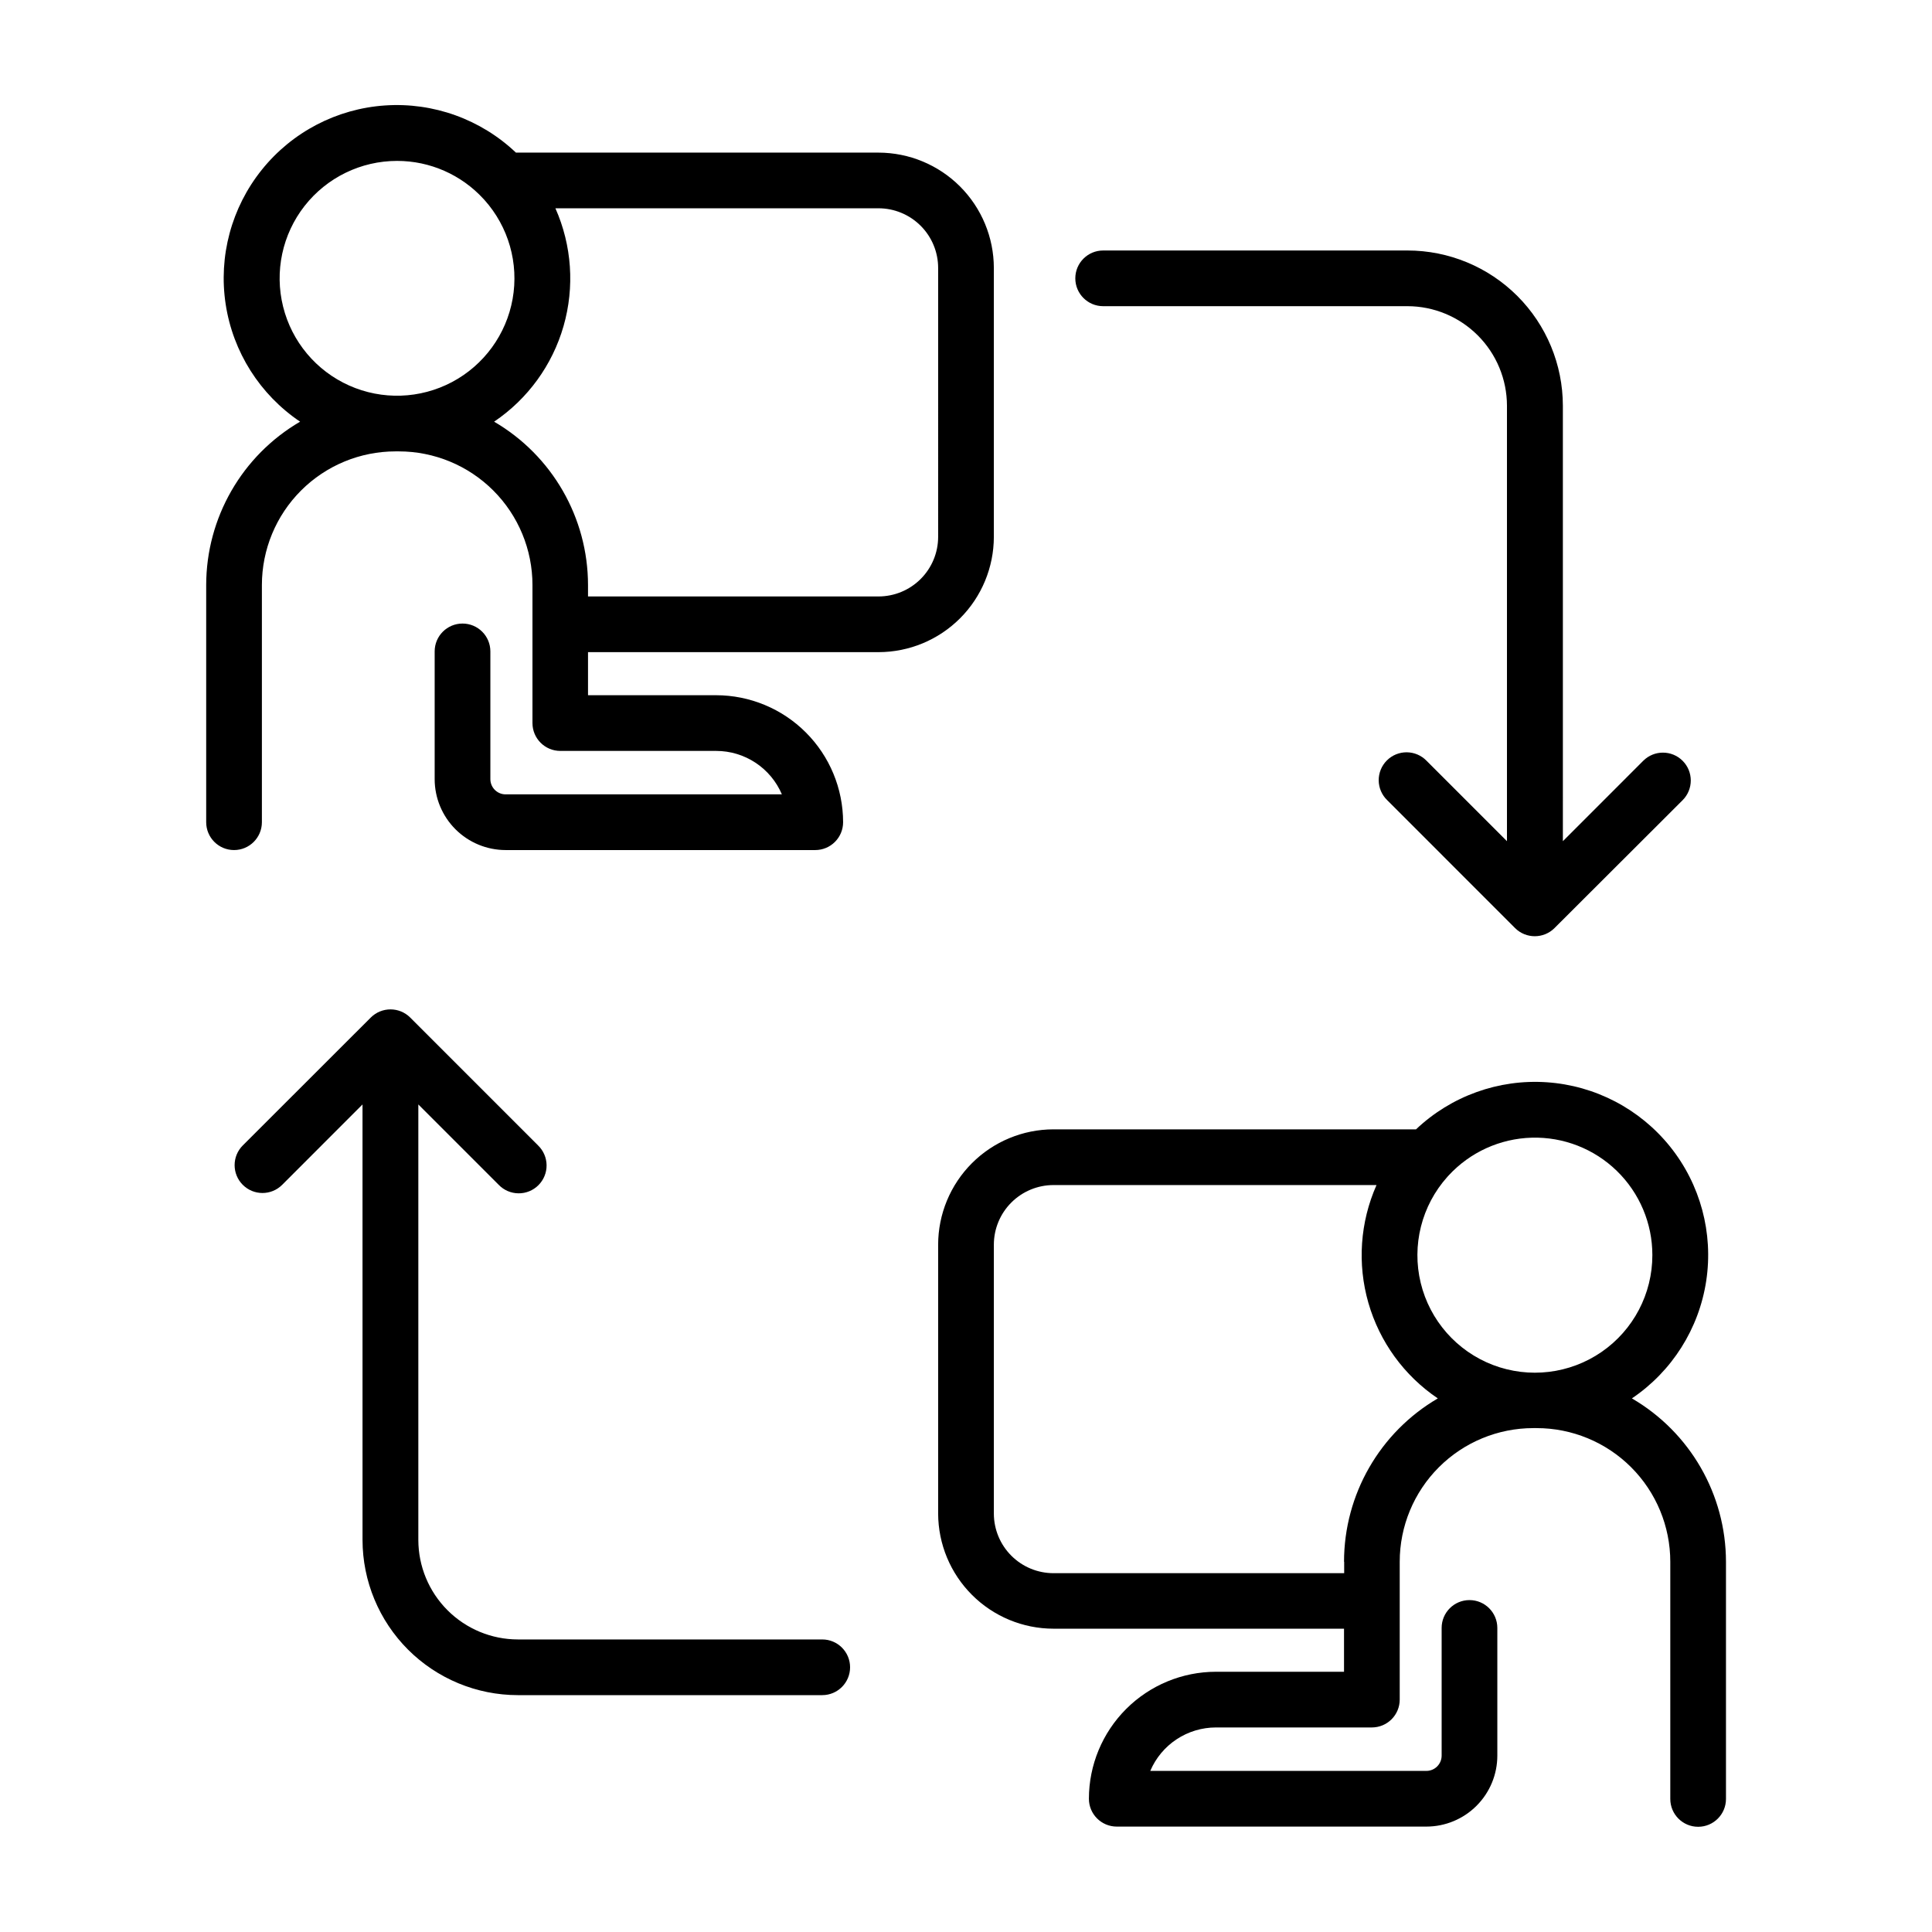
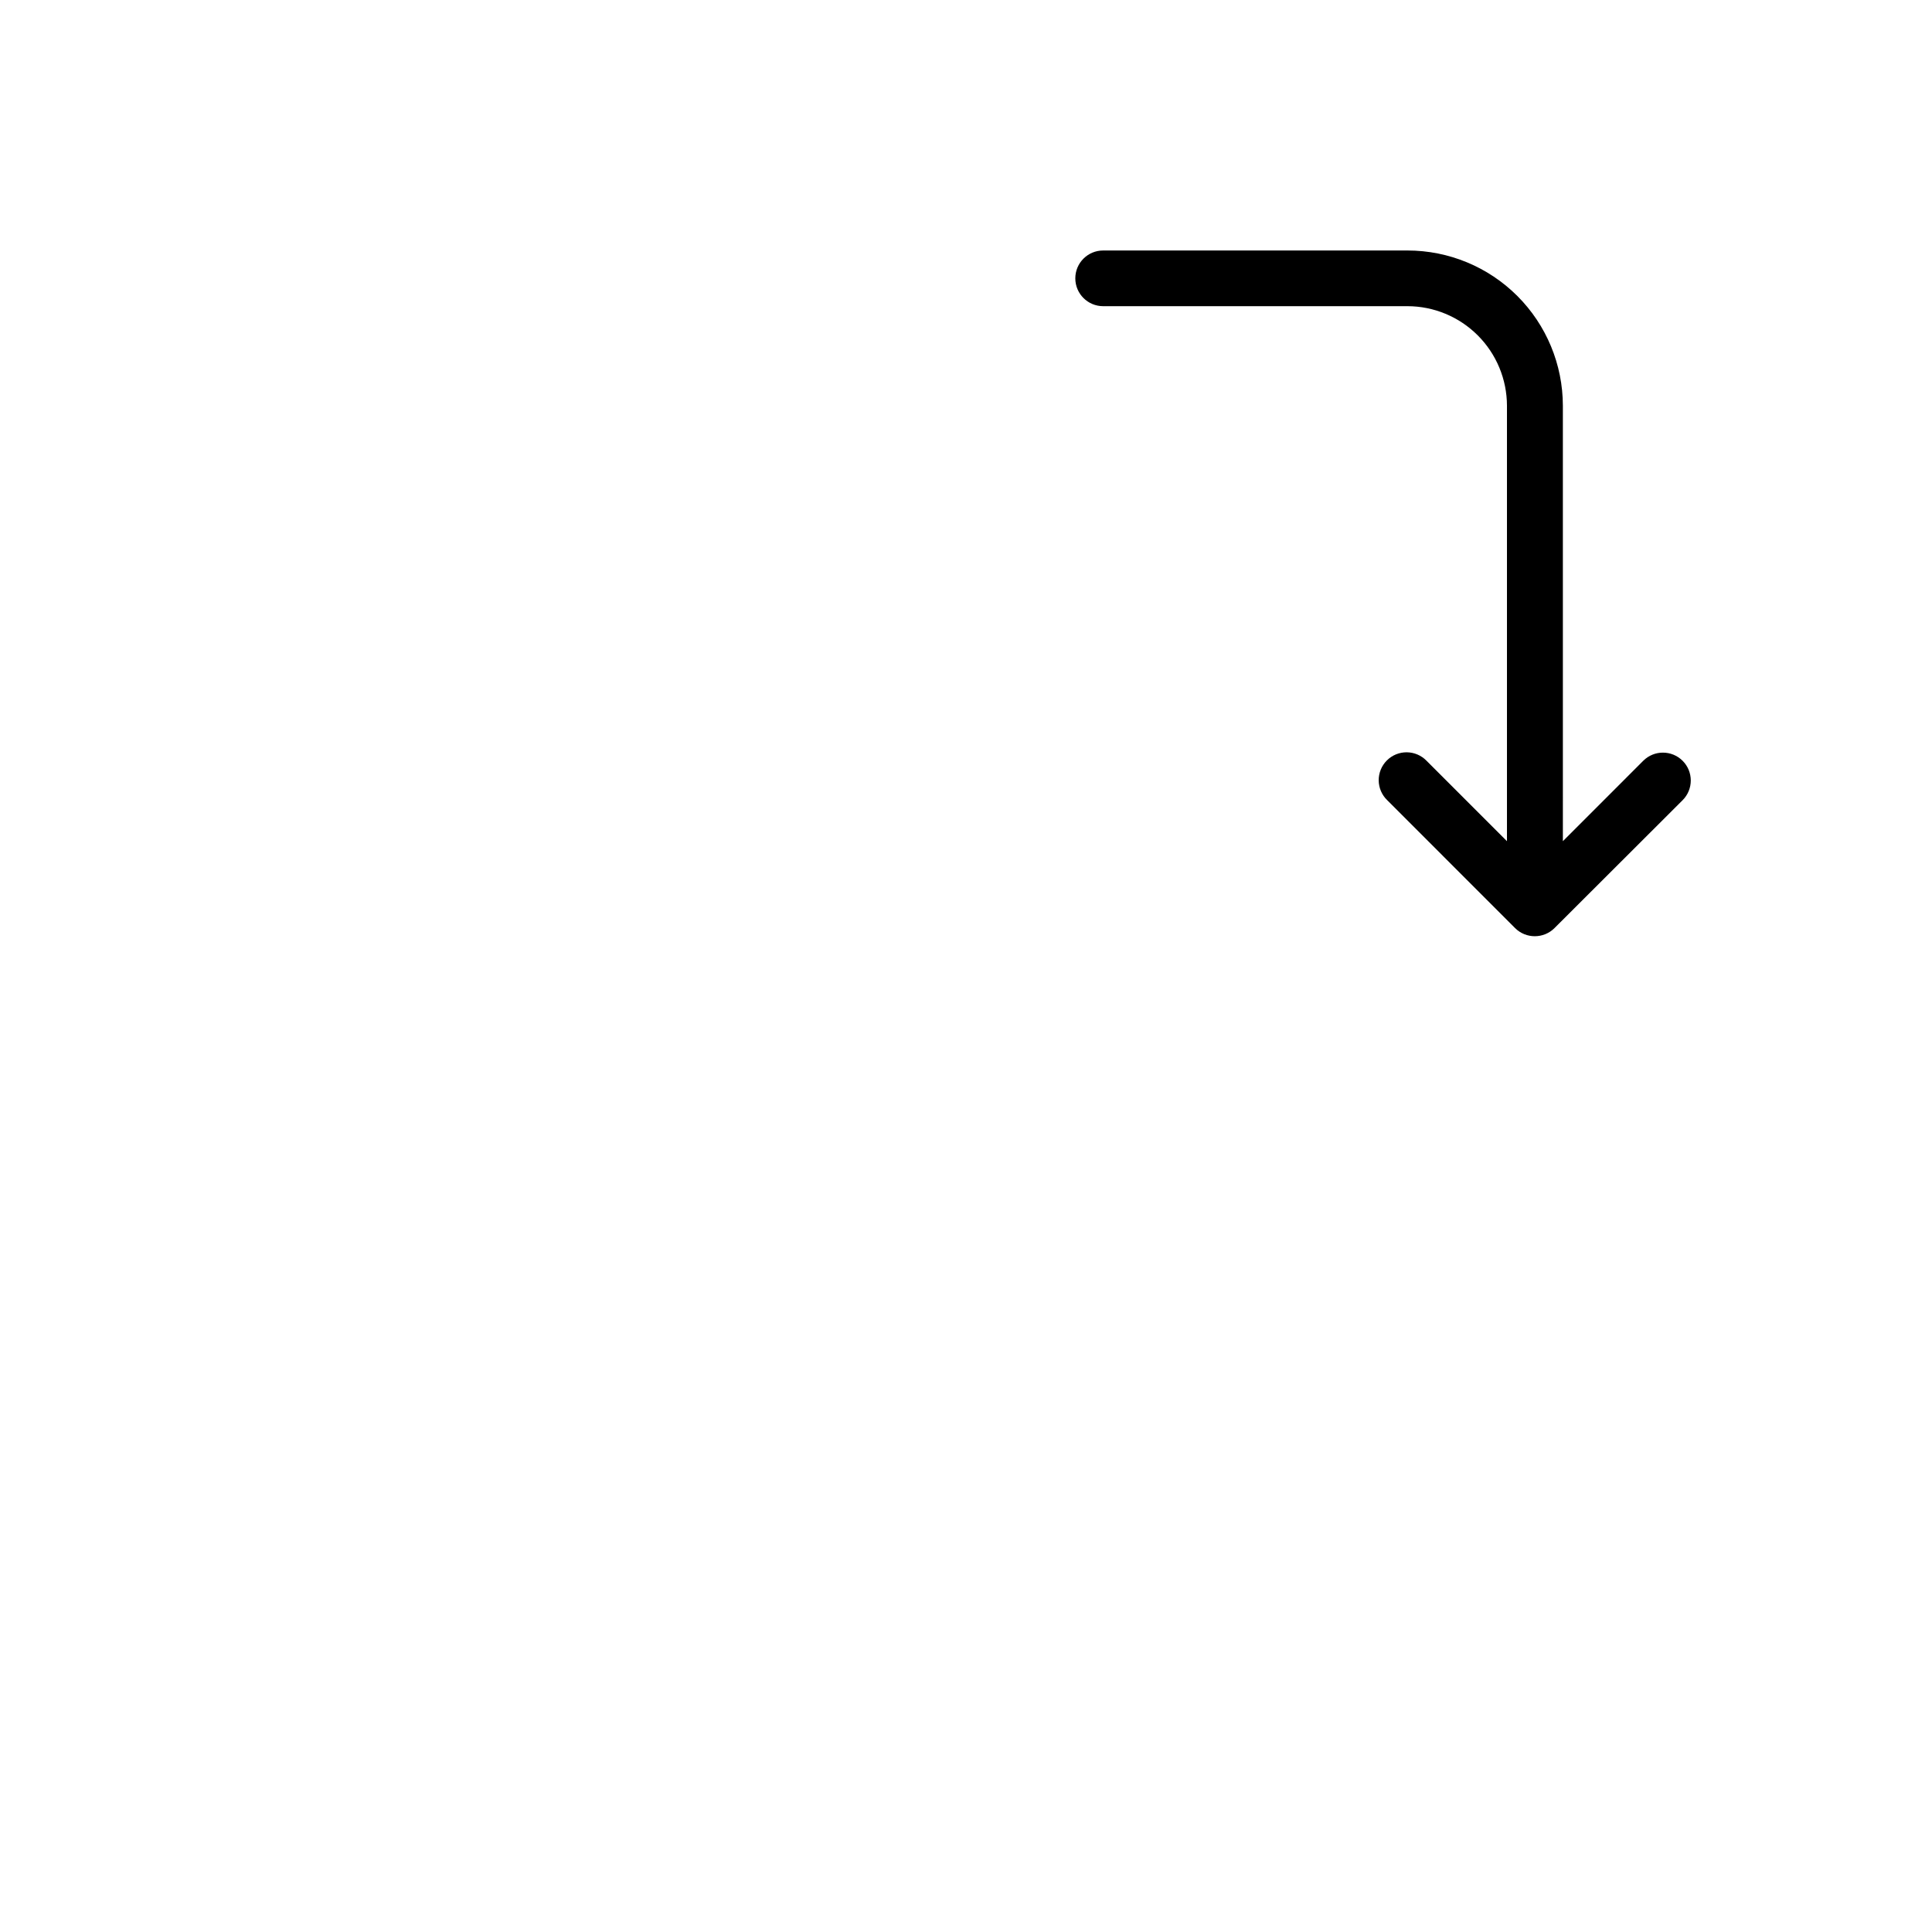
<svg xmlns="http://www.w3.org/2000/svg" fill="#000000" width="800px" height="800px" version="1.1" viewBox="144 144 512 512">
  <g>
-     <path d="m576.47 514.59c10.629-7.168 17.773-18.465 19.695-31.141 1.922-12.676-1.547-25.582-9.574-35.582-8.023-10-19.867-16.184-32.66-17.055-12.793-0.871-25.367 3.656-34.672 12.477h-96.078c-8.102 0.008-15.867 3.231-21.598 8.957-5.731 5.731-8.953 13.496-8.965 21.598v71.273c0.023 8.09 3.254 15.844 8.984 21.562 5.727 5.719 13.488 8.934 21.578 8.941h77v11.414h-33.949c-8.922 0.008-17.48 3.555-23.789 9.863-6.312 6.309-9.863 14.863-9.871 23.789 0 4.074 3.305 7.379 7.379 7.379h82.066c4.981-0.004 9.758-1.988 13.281-5.512 3.527-3.523 5.508-8.301 5.512-13.281v-33.852c0-4.074-3.305-7.379-7.379-7.379-4.078 0-7.379 3.305-7.379 7.379v33.852c-0.008 2.227-1.809 4.027-4.035 4.035h-73.18c1.453-3.414 3.875-6.324 6.969-8.371s6.719-3.141 10.426-3.144h41.332-0.004c1.957 0 3.836-0.777 5.219-2.16 1.387-1.383 2.164-3.262 2.164-5.219v-36.527c0-9.395 3.731-18.406 10.375-25.047 6.641-6.644 15.652-10.375 25.047-10.375h0.855c9.395 0 18.406 3.731 25.051 10.375 6.641 6.641 10.375 15.652 10.375 25.047v62.848c0 4.078 3.305 7.383 7.379 7.383 4.078 0 7.379-3.305 7.379-7.383v-62.848c-0.023-17.836-9.516-34.32-24.934-43.297zm5.422-37.984v0.004c0.012 10.25-5.019 19.848-13.457 25.668-8.438 5.816-19.199 7.109-28.777 3.457-9.574-3.656-16.738-11.789-19.156-21.75-2.414-9.961 0.227-20.473 7.066-28.109 0.117-0.117 0.227-0.246 0.336-0.363h-0.004c5.695-6.176 13.641-9.789 22.039-10.016 8.395-0.227 16.527 2.949 22.543 8.809 6.019 5.859 9.414 13.906 9.41 22.305zm-81.672 81.277v3.019l-77.039 0.008c-4.18-0.004-8.188-1.66-11.148-4.613-2.961-2.949-4.633-6.953-4.652-11.133v-71.32c0.004-4.188 1.672-8.203 4.633-11.164 2.965-2.961 6.981-4.625 11.168-4.629h85.609c-4.363 9.832-5.125 20.887-2.156 31.223 2.973 10.34 9.484 19.301 18.402 25.316-15.383 8.996-24.844 25.477-24.855 43.297z" />
-     <path d="m407.38 286.27v-71.258c-0.012-8.102-3.234-15.867-8.961-21.598-5.727-5.731-13.492-8.953-21.594-8.969h-96.098c-9.301-8.832-21.879-13.367-34.68-12.5-12.797 0.863-24.648 7.051-32.676 17.059-8.031 10.008-11.5 22.918-9.57 35.602 1.93 12.684 9.086 23.977 19.727 31.141-15.398 8.988-24.871 25.469-24.887 43.297v62.848c0 4.078 3.305 7.383 7.383 7.383 4.074 0 7.379-3.305 7.379-7.383v-62.848c0-9.395 3.731-18.406 10.375-25.047 6.644-6.644 15.652-10.375 25.047-10.375h0.859c9.395 0 18.402 3.731 25.047 10.375 6.644 6.641 10.375 15.652 10.375 25.047v36.574c0 4.078 3.305 7.383 7.383 7.383h41.32-0.004c3.707 0 7.336 1.094 10.43 3.141 3.09 2.047 5.516 4.957 6.969 8.371h-73.223c-2.223-0.004-4.027-1.809-4.031-4.035v-33.852 0.004c0-4.078-3.305-7.383-7.383-7.383-4.074 0-7.379 3.305-7.379 7.383v33.852-0.004c0.004 4.984 1.988 9.762 5.512 13.285 3.523 3.523 8.301 5.504 13.281 5.512h82.066c1.957 0 3.836-0.777 5.219-2.164 1.387-1.383 2.164-3.262 2.164-5.219-0.012-8.922-3.562-17.477-9.875-23.785-6.309-6.312-14.867-9.859-23.789-9.867h-33.938v-11.414h77-0.004c8.102-0.012 15.867-3.231 21.594-8.961 5.727-5.727 8.949-13.492 8.961-21.594zm-158.15-99.629c8.711-0.004 17.023 3.652 22.906 10.078l0.246 0.266c6.391 7.125 9.148 16.801 7.469 26.227-1.68 9.426-7.606 17.555-16.066 22.039-8.461 4.481-18.516 4.82-27.258 0.914-8.742-3.906-15.199-11.617-17.504-20.91-2.309-9.293-0.211-19.129 5.688-26.672 5.902-7.539 14.945-11.945 24.52-11.941zm143.39 99.629c-0.004 4.188-1.668 8.203-4.629 11.164-2.961 2.961-6.977 4.625-11.164 4.633h-76.996v-3.023c-0.016-17.828-9.488-34.309-24.887-43.297 8.918-6.016 15.43-14.98 18.402-25.32 2.969-10.34 2.207-21.395-2.156-31.23h85.609c4.195 0 8.215 1.668 11.184 4.633 2.969 2.965 4.637 6.988 4.637 11.184z" />
    <path d="m436.29 225.14h80.688c6.992 0.008 13.695 2.789 18.641 7.734 4.945 4.941 7.731 11.645 7.742 18.637v115.41l-21.305-21.305c-1.375-1.422-3.266-2.234-5.246-2.25-1.98-0.016-3.883 0.762-5.281 2.164-1.398 1.398-2.176 3.305-2.16 5.281 0.02 1.98 0.832 3.871 2.258 5.246l33.891 33.898h-0.004c2.887 2.871 7.555 2.871 10.441 0l33.957-33.898c2.883-2.883 2.883-7.559 0-10.441-2.883-2.883-7.555-2.883-10.438 0l-21.293 21.305-0.004-115.41c-0.012-10.906-4.352-21.363-12.062-29.074-7.715-7.711-18.172-12.047-29.078-12.055h-80.688c-4.074 0-7.379 3.301-7.379 7.379 0 4.074 3.305 7.379 7.379 7.379z" />
-     <path d="m361.93 578.47h-80.688c-6.992-0.008-13.695-2.789-18.641-7.734-4.945-4.941-7.731-11.645-7.738-18.637v-115.41l21.305 21.305h-0.004c1.379 1.422 3.266 2.234 5.246 2.25s3.883-0.762 5.281-2.164c1.398-1.398 2.18-3.305 2.16-5.285-0.02-1.977-0.832-3.867-2.254-5.242l-33.891-33.898c-2.887-2.875-7.555-2.875-10.441 0l-33.926 33.898c-2.883 2.883-2.883 7.559 0 10.441 2.883 2.883 7.555 2.883 10.438 0l21.293-21.305 0.004 115.41c0.012 10.906 4.352 21.359 12.062 29.07 7.715 7.711 18.172 12.047 29.078 12.059h80.688c4.074 0 7.379-3.305 7.379-7.379 0-4.078-3.305-7.379-7.379-7.379z" />
  </g>
</svg>